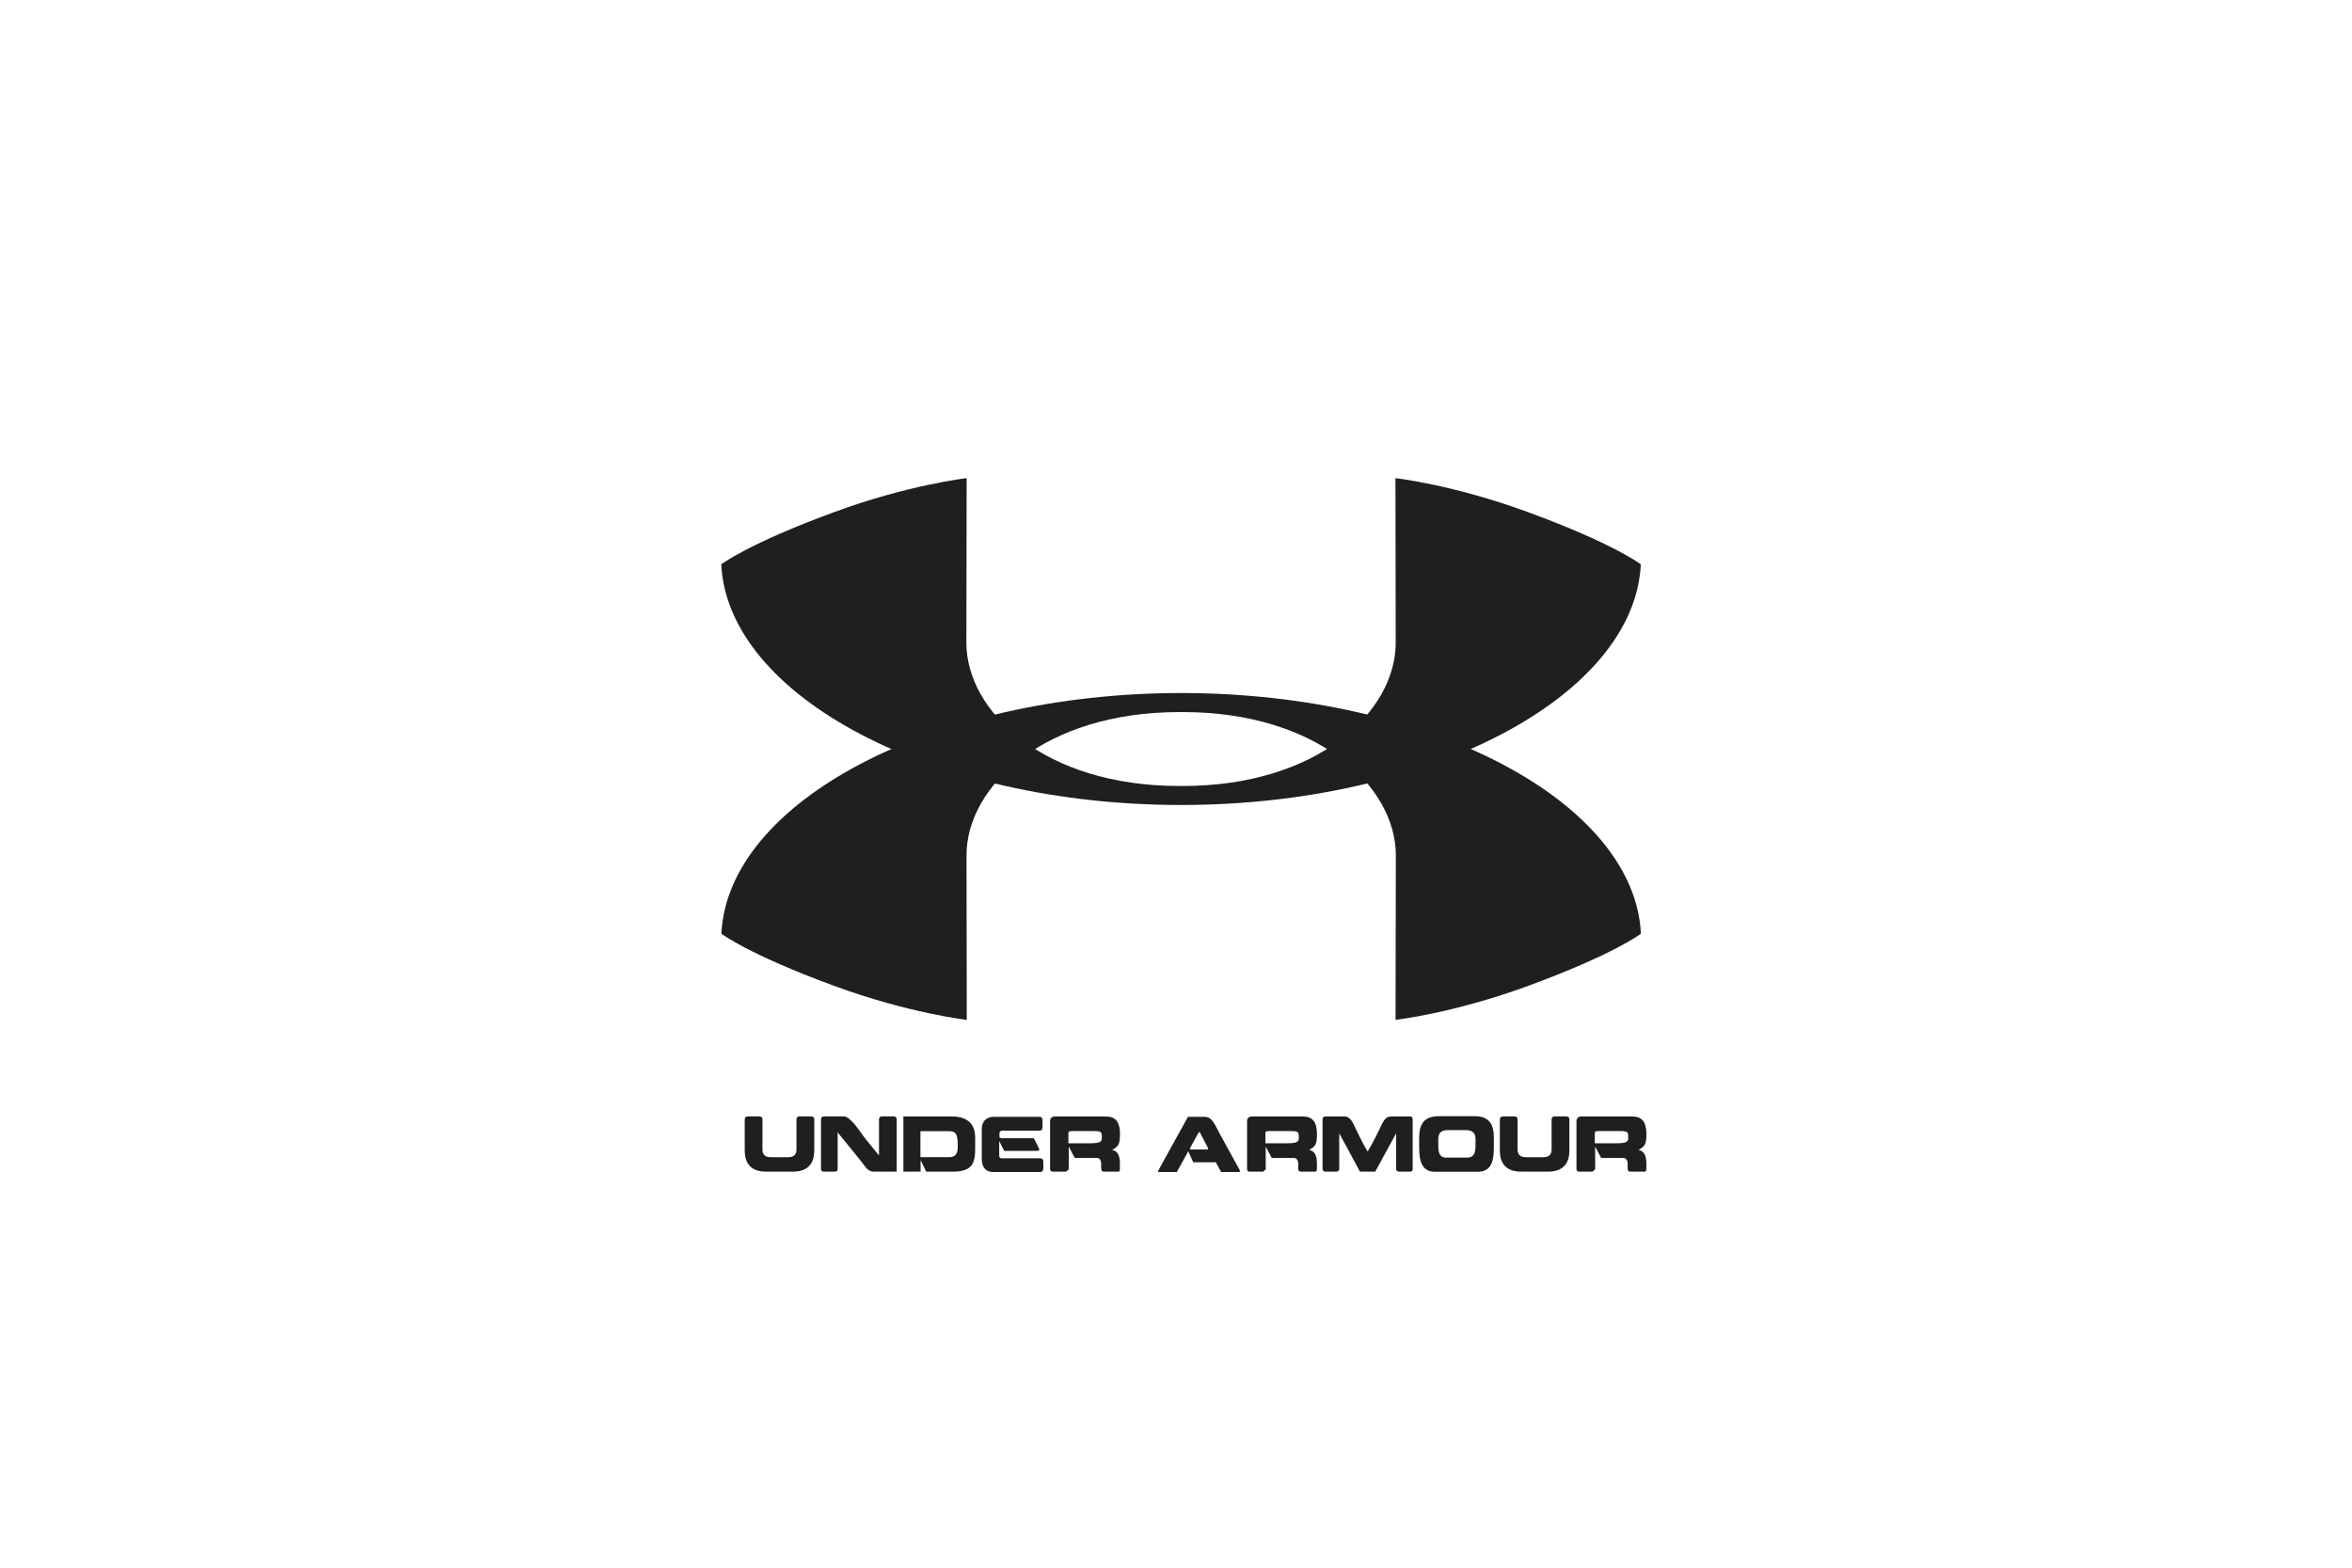
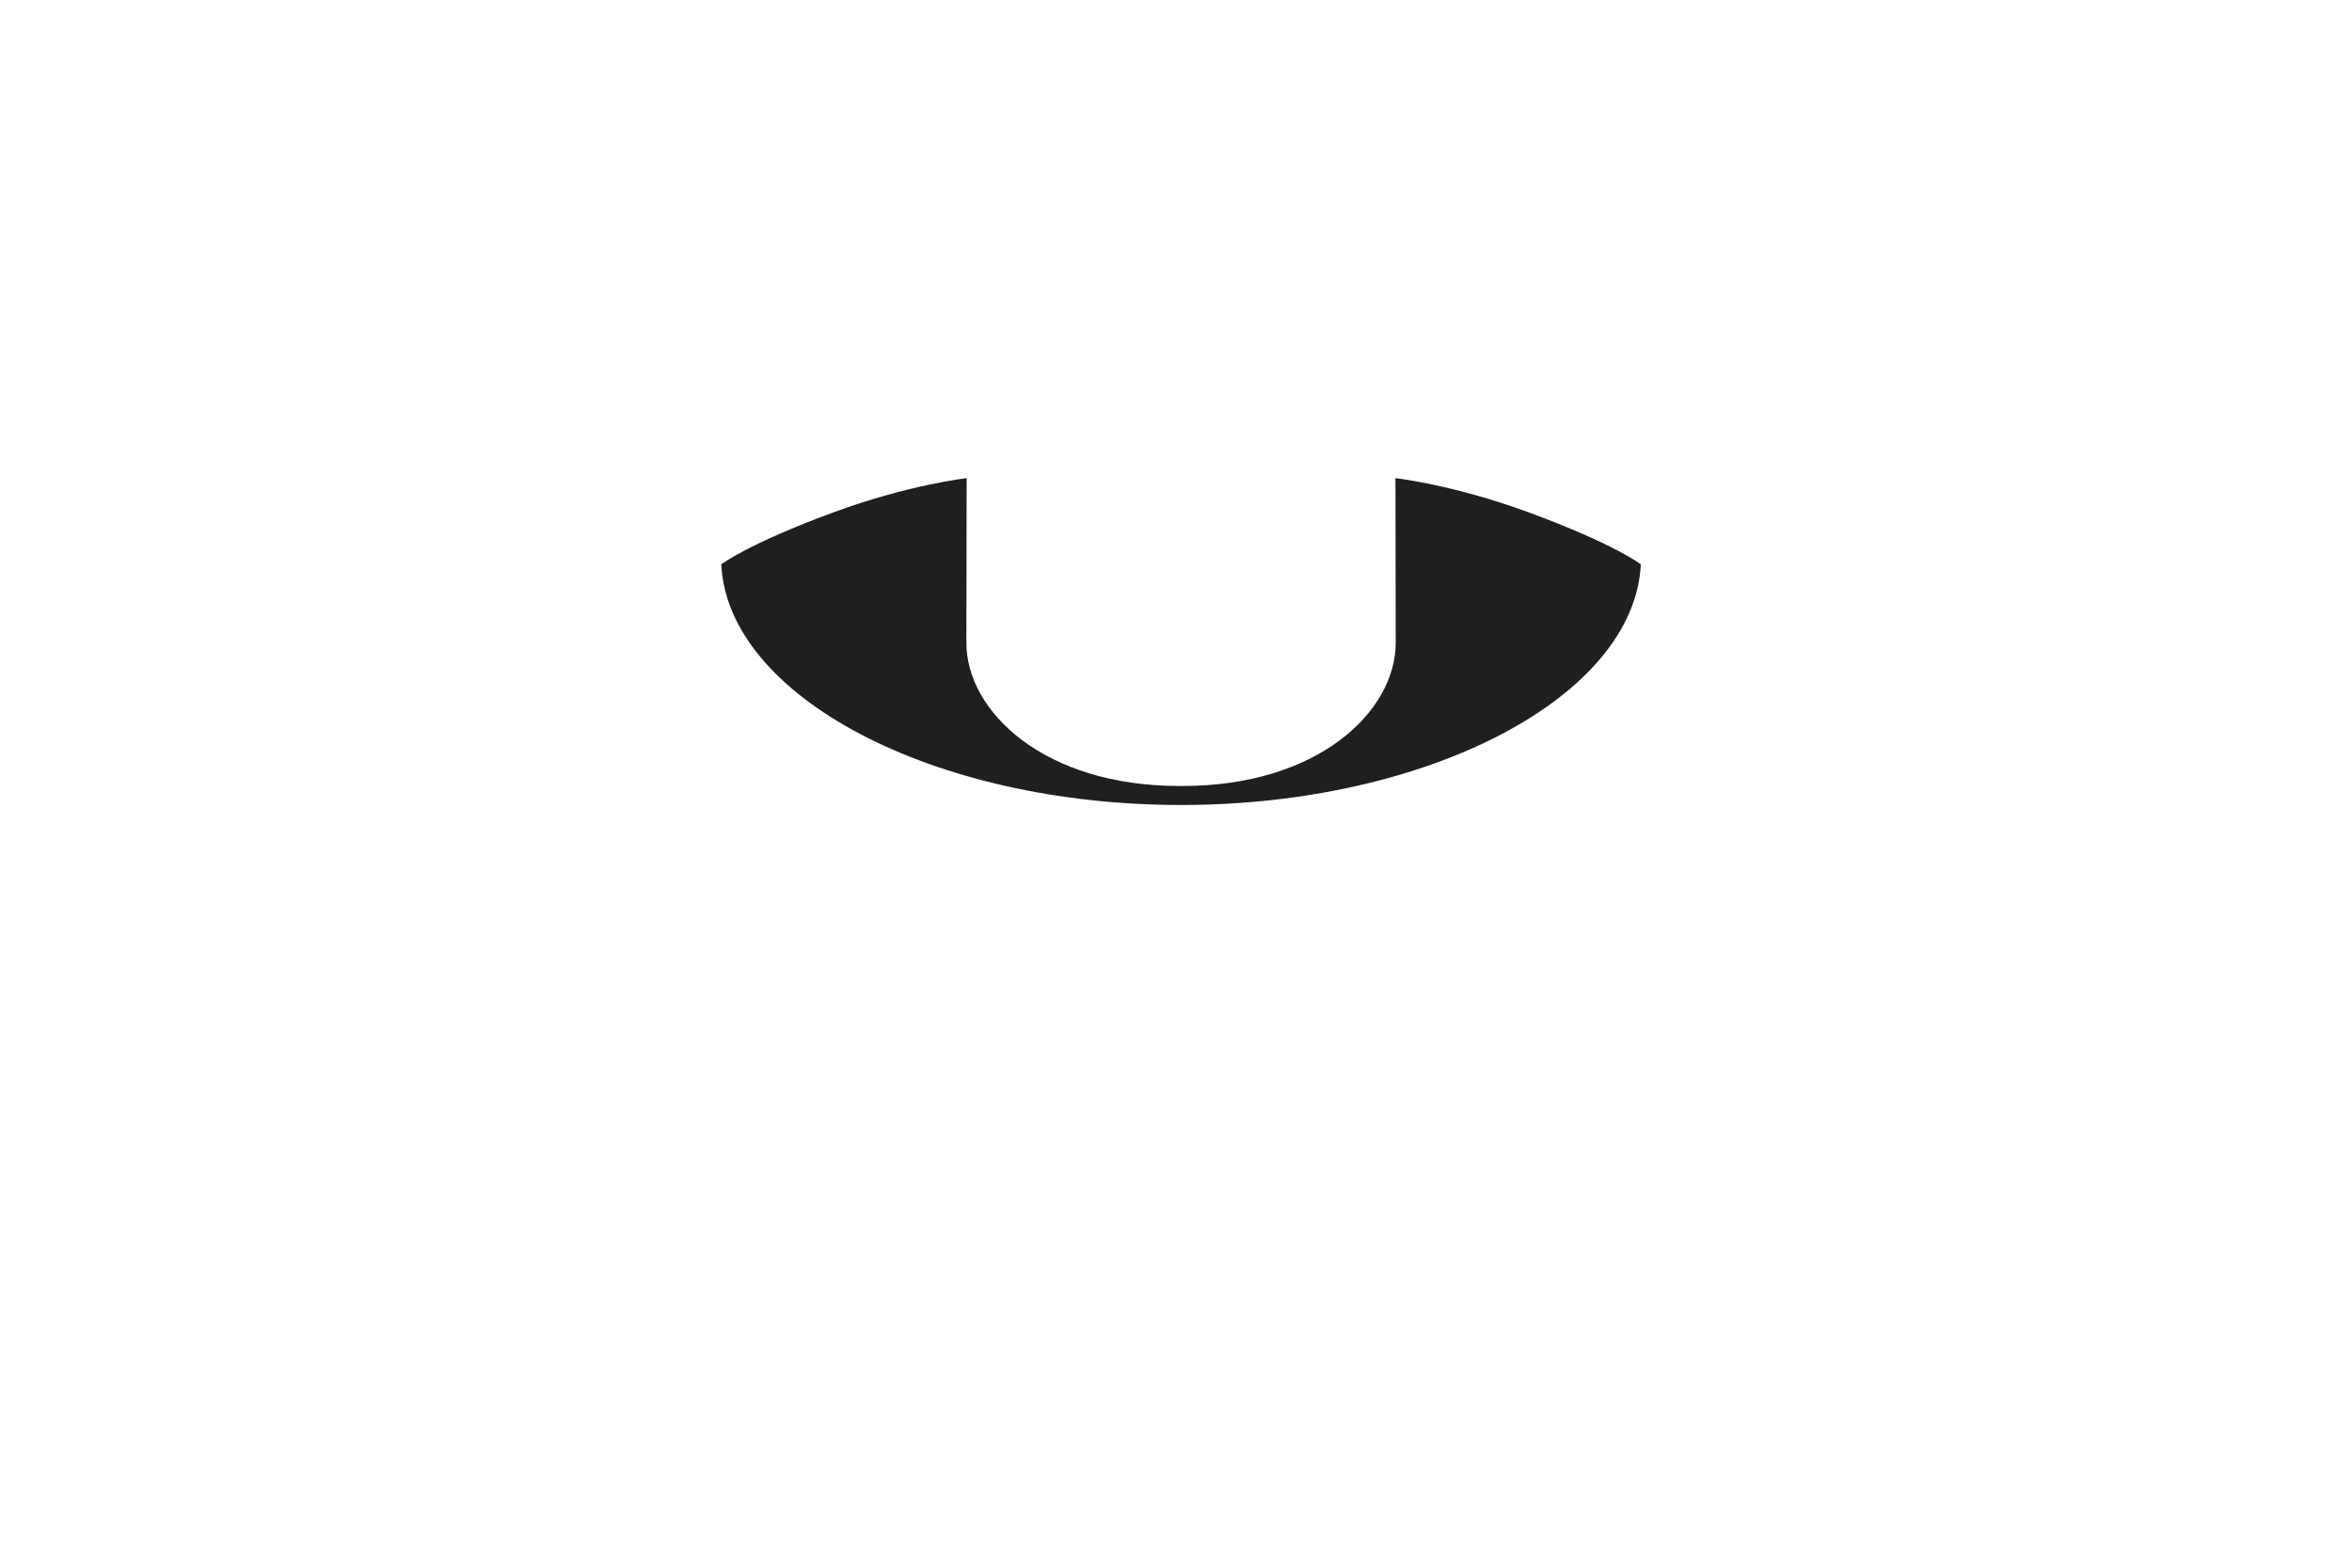
<svg xmlns="http://www.w3.org/2000/svg" width="150" height="100" viewBox="0 0 150 100" fill="none">
  <g clip-path="url(#clip0_3008_1883)">
    <path d="M104.644 35.998C104.644 35.998 102.952 34.689 97.474 32.677C92.666 30.907 88.995 30.501 88.995 30.501L89.013 40.993C89.013 45.428 84.001 50.136 75.443 50.136H75.198C66.641 50.136 61.631 45.428 61.631 40.993L61.648 30.501C61.648 30.501 57.979 30.907 53.17 32.677C47.692 34.689 46 35.998 46 35.998C46.406 44.413 59.478 51.346 75.319 51.349H75.323C91.164 51.346 104.239 44.413 104.644 35.998Z" fill="#1E1F21" />
-     <path d="M104.651 59.559C104.651 59.559 102.96 60.865 97.481 62.879C92.67 64.648 89.002 65.053 89.002 65.053L89.02 54.563C89.02 50.129 84.008 45.422 75.45 45.422L75.33 45.418H75.326L75.207 45.422C66.648 45.422 61.639 50.129 61.639 54.563L61.657 65.053C61.657 65.053 57.987 64.648 53.178 62.879C47.701 60.865 46.006 59.559 46.006 59.559C46.412 51.145 59.487 44.213 75.33 44.207C91.171 44.213 104.247 51.145 104.651 59.559ZM48.854 74.738C47.519 74.738 47.495 73.721 47.495 73.328V71.478C47.495 71.362 47.487 71.214 47.725 71.214H48.413C48.639 71.214 48.626 71.37 48.626 71.478V73.328C48.626 73.462 48.649 73.815 49.135 73.815H50.292C50.769 73.815 50.796 73.462 50.796 73.328V71.478C50.796 71.37 50.781 71.214 51.006 71.214H51.703C51.954 71.214 51.931 71.37 51.931 71.478V73.328C51.931 73.722 51.905 74.738 50.568 74.738H48.854ZM55.251 74.512C54.78 73.877 54.107 73.08 53.421 72.234V74.489C53.421 74.589 53.445 74.738 53.209 74.738H52.566C52.334 74.738 52.36 74.589 52.36 74.489V71.473C52.36 71.369 52.351 71.213 52.566 71.213H53.821C54.175 71.213 54.682 71.925 55.012 72.4C55.27 72.756 55.741 73.298 56.058 73.706V71.473C56.058 71.369 56.045 71.213 56.279 71.213H56.978C57.2 71.213 57.188 71.369 57.188 71.473V74.737H55.899C55.622 74.738 55.503 74.757 55.251 74.512ZM57.614 74.738V71.218H60.724C60.914 71.218 62.191 71.192 62.191 72.534C62.191 73.903 62.338 74.738 60.75 74.738H59.074L58.712 74.004V74.738H57.614ZM60.559 73.811C61.125 73.811 61.082 73.269 61.082 73.02C61.082 72.189 60.848 72.156 60.476 72.156H58.701V73.81L60.559 73.811ZM63.408 71.24H66.275C66.517 71.24 66.485 71.399 66.485 71.692C66.485 71.967 66.522 72.123 66.275 72.123H64.009C63.95 72.123 63.742 72.093 63.742 72.305C63.742 72.52 63.703 72.605 63.93 72.605H65.933L66.255 73.247C66.302 73.336 66.296 73.414 66.12 73.414H64.046L63.725 72.787V73.71C63.725 73.926 63.916 73.885 63.972 73.885H66.325C66.559 73.885 66.539 74.048 66.539 74.315C66.539 74.601 66.559 74.76 66.325 74.76H63.347C63.098 74.76 62.614 74.683 62.614 73.907V71.967C62.614 71.763 62.72 71.24 63.408 71.24ZM67.258 71.218H70.395C70.816 71.218 71.428 71.213 71.428 72.349C71.428 73.091 71.27 73.128 70.932 73.358C71.498 73.455 71.422 74.178 71.422 74.552C71.422 74.742 71.353 74.737 71.298 74.737H70.378C70.185 74.737 70.231 74.434 70.231 74.274C70.231 73.844 69.99 73.862 69.895 73.862H68.542C68.412 73.636 68.16 73.131 68.16 73.131V74.593L67.987 74.737H67.061L66.969 74.622V71.521C66.969 71.303 67.123 71.218 67.258 71.218ZM69.757 72.149H68.36C68.126 72.149 68.138 72.226 68.138 72.297V72.927H69.575C70.272 72.927 70.272 72.753 70.272 72.571C70.272 72.208 70.243 72.149 69.757 72.149ZM76.828 71.24C77.058 71.24 77.283 71.344 77.525 71.815C77.688 72.152 78.827 74.211 79.068 74.641V74.76H77.881L77.539 74.14H76.096L75.783 73.432C75.695 73.576 75.218 74.481 75.055 74.759H73.864V74.682C74.107 74.225 75.765 71.239 75.765 71.239L76.828 71.24ZM76.458 72.216L75.875 73.273L75.929 73.325H77.009L77.062 73.273L76.512 72.212L76.458 72.216ZM79.821 71.218H82.959C83.378 71.218 83.99 71.213 83.99 72.349C83.99 73.091 83.834 73.128 83.497 73.358C84.065 73.455 83.986 74.178 83.986 74.552C83.986 74.742 83.916 74.737 83.86 74.737H82.94C82.748 74.737 82.796 74.434 82.796 74.274C82.796 73.844 82.555 73.862 82.462 73.862H81.105C80.975 73.636 80.722 73.131 80.722 73.131V74.593L80.552 74.737H79.624L79.532 74.622V71.521C79.532 71.303 79.687 71.218 79.821 71.218ZM82.321 72.149H80.923C80.689 72.149 80.701 72.226 80.701 72.297V72.927H82.14C82.833 72.927 82.833 72.753 82.833 72.571C82.833 72.208 82.807 72.149 82.321 72.149ZM86.732 74.738C86.498 74.3 85.849 73.091 85.411 72.297V74.493C85.411 74.586 85.426 74.738 85.2 74.738H84.566C84.328 74.738 84.347 74.586 84.347 74.493V71.477C84.347 71.369 84.332 71.217 84.566 71.217H85.664C85.827 71.217 86.06 71.18 86.32 71.703C86.517 72.122 86.932 72.994 87.222 73.454C87.511 72.994 87.938 72.122 88.134 71.703C88.39 71.18 88.616 71.217 88.802 71.217H89.896C90.119 71.217 90.093 71.369 90.093 71.477V74.493C90.093 74.586 90.126 74.738 89.896 74.738H89.254C89.021 74.738 89.039 74.586 89.039 74.493V72.297C88.594 73.091 87.952 74.3 87.708 74.738H86.732ZM91.502 74.745C90.463 74.745 90.508 73.633 90.508 72.906C90.508 72.245 90.433 71.211 91.735 71.2H94.05C95.356 71.2 95.27 72.249 95.27 72.906C95.27 73.633 95.323 74.745 94.265 74.745H91.502ZM93.594 73.84C94.121 73.84 94.102 73.295 94.102 72.932C94.102 72.601 94.18 72.089 93.493 72.089H92.329C91.647 72.089 91.728 72.601 91.728 72.932C91.728 73.295 91.694 73.84 92.222 73.84H93.594ZM97.01 74.738C95.678 74.738 95.653 73.721 95.653 73.328V71.478C95.653 71.362 95.645 71.214 95.883 71.214H96.573C96.799 71.214 96.784 71.37 96.784 71.478V73.328C96.784 73.462 96.806 73.815 97.292 73.815H98.449C98.928 73.815 98.954 73.462 98.954 73.328V71.478C98.954 71.37 98.943 71.214 99.165 71.214H99.859C100.111 71.214 100.089 71.37 100.089 71.478V73.328C100.089 73.722 100.067 74.738 98.724 74.738H97.01ZM100.831 71.218H103.969C104.388 71.218 105 71.213 105 72.349C105 73.091 104.841 73.128 104.503 73.358C105.071 73.455 104.997 74.178 104.997 74.552C104.997 74.742 104.926 74.737 104.87 74.737H103.95C103.761 74.737 103.806 74.434 103.806 74.274C103.806 73.844 103.561 73.862 103.468 73.862H102.114C101.985 73.636 101.732 73.131 101.732 73.131V74.593L101.558 74.737H100.634L100.541 74.622V71.521C100.541 71.303 100.697 71.218 100.831 71.218ZM103.327 72.149H101.932C101.698 72.149 101.709 72.226 101.709 72.297V72.927H103.149C103.842 72.927 103.842 72.753 103.842 72.571C103.843 72.208 103.813 72.149 103.327 72.149Z" fill="#1E1F21" />
  </g>
  <defs>
    <clipPath id="clip0_3008_1883">
      <rect width="59" height="44.26" fill="white" transform="translate(46 30.501)" />
    </clipPath>
  </defs>
</svg>